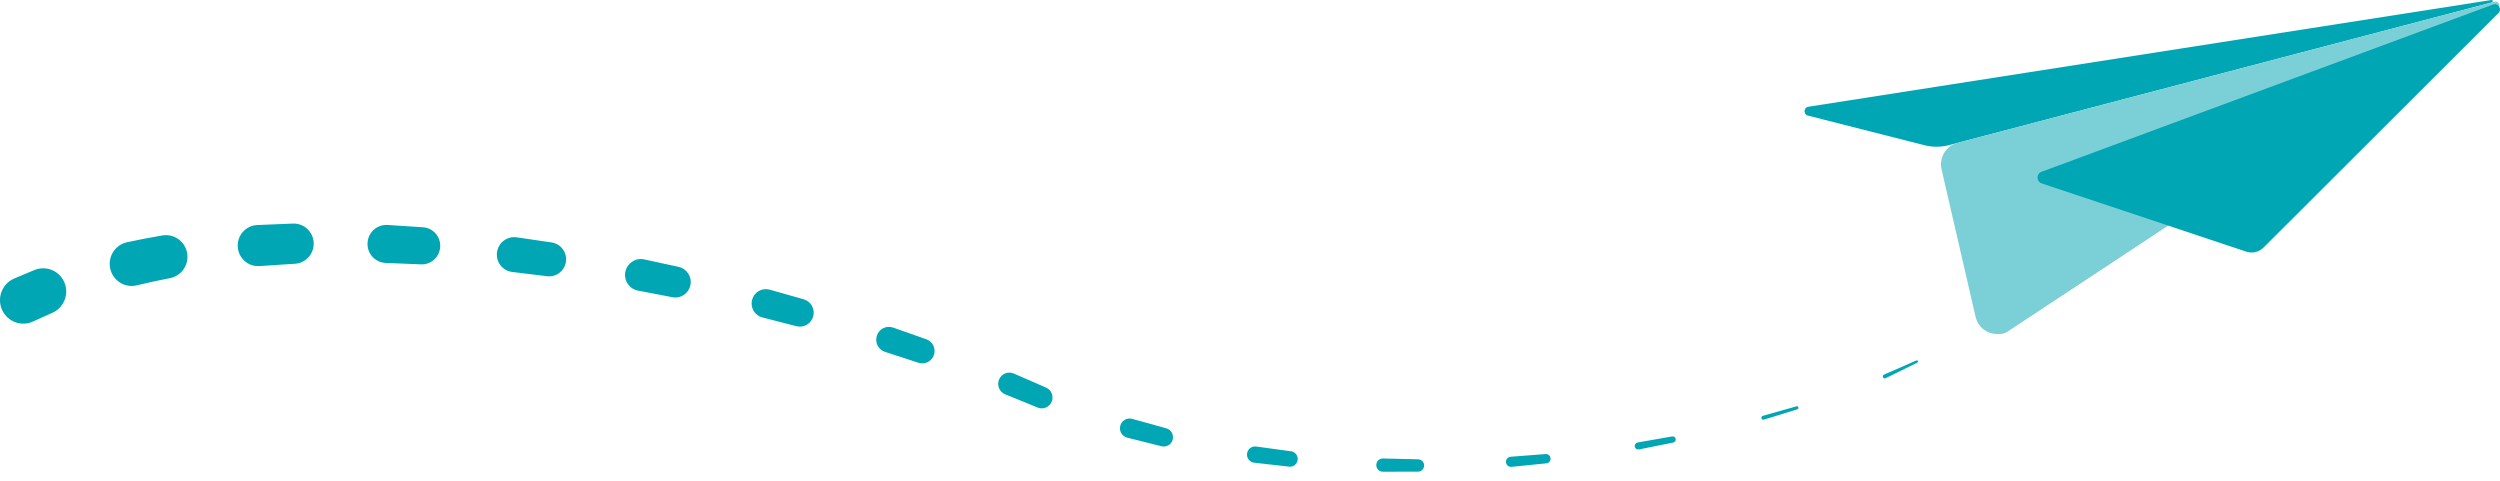
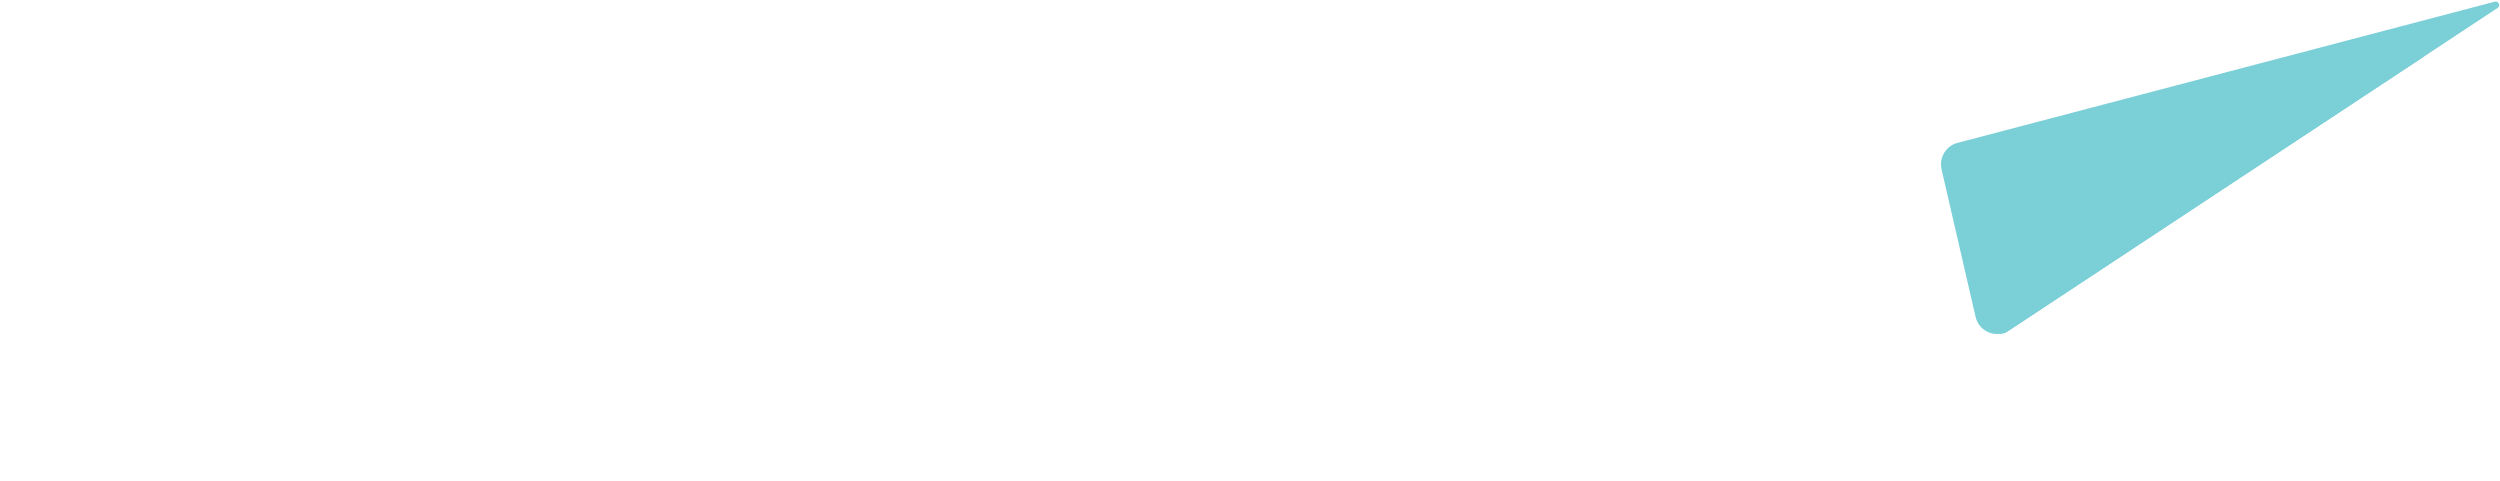
<svg xmlns="http://www.w3.org/2000/svg" width="265" height="51" fill="none" viewBox="0 0 265 51">
-   <path fill="#00A6B3" d="M264.138.257l-57.537 15.124c-.859.225-1.761.229-2.62.01l-12.34-3.138c-.503-.128-.469-.858.043-.938L264.086.001c.162-.025.211.215.052.256z" />
  <path fill="#7BCFD7" d="M264.747.841l-51.779 34.177c-1.359.897-3.191.158-3.558-1.437l-3.604-15.626c-.286-1.243.461-2.488 1.687-2.81l56.96-14.97c.402-.105.641.437.294.666z" />
  <path fill="#7BCFD7" d="M256.795 6.09l-44.069 29.089c-.91.6-2.077-.237-1.813-1.3l3.599-14.411c.096-.386.375-.698.745-.835L255.594 3.69c1.5-.554 2.536 1.52 1.201 2.4z" />
-   <path fill="#00A6B3" d="M264.836 1.386l-24.908 24.86c-.476.477-1.178.642-1.817.43l-21.689-7.237c-.581-.194-.594-1.016-.02-1.229L264.263.48c.551-.204.989.49.573.907zM203.217 38.448l-3.345 1.645c-.104.05-.228.005-.277-.1-.05-.104-.005-.228.099-.278l.003-.001.007-.003 3.391-1.487.005-.002c.082-.037.169-.029.205.055.036.08-.009.133-.088.171zM190.52 43.384l-3.548 1.098c-.11.034-.226-.028-.259-.138-.034-.11.028-.227.137-.261l.003-.001.008-.003 3.563-1.009h.005c.086-.026.176.025.201.112.022.086-.026.176-.11.202zM177.368 46.91l-3.644.729c-.2.04-.395-.091-.436-.294-.04-.201.09-.398.291-.44h.008l.011-.003 3.642-.638.008-.001c.178-.032.346.088.377.267.031.177-.084.345-.257.38zM163.92 49.112l-3.701.374c-.293.03-.555-.185-.584-.48-.03-.295.184-.559.477-.589h.01l.016-.002 3.682-.284.013-.001c.269-.021.504.183.525.453.021.269-.175.503-.438.529zM150.308 49.999l-3.726.002c-.384 0-.697-.313-.697-.7 0-.387.312-.702.696-.702h.037l3.686.087h.019c.359.009.645.31.636.672-.009.356-.299.64-.651.64zM136.654 49.464l-3.711-.417c-.471-.053-.811-.481-.758-.955.053-.476.478-.818.949-.764.005 0 .011 0 .016.002l.032.005 3.645.499.026.004c.446.06.759.474.698.923-.059.44-.459.753-.897.703zM123.126 47.303l-3.636-.911c-.548-.137-.882-.696-.745-1.248.136-.552.691-.888 1.239-.75l.019.005.044.012 3.536.977.037.01c.52.144.827.685.685 1.21-.141.517-.666.823-1.179.695zM109.997 43.203l-1.72-.703-1.706-.693-.021-.008c-.607-.247-.901-.942-.656-1.554.245-.611.935-.907 1.543-.66l.027.01 3.411 1.486.004.001c.578.253.843.928.594 1.51-.246.577-.903.844-1.476.611zM97.34 38.446l-3.506-1.14-.022-.007c-.709-.23-1.098-.996-.868-1.71.228-.714.988-1.106 1.697-.874l.031.01 3.52 1.239c.68.239 1.039.988.801 1.672-.233.674-.958 1.034-1.63.817l-.024-.007zM84.4 34.57l-3.568-.918-.023-.006c-.81-.208-1.297-1.036-1.091-1.851.206-.815 1.029-1.307 1.838-1.099l.035.01 3.592 1.017c.78.22 1.234 1.036 1.016 1.821-.217.774-1.005 1.23-1.773 1.033l-.026-.008zM71.254 31.5l-3.612-.694-.028-.005c-.908-.174-1.505-1.058-1.33-1.972.174-.915 1.05-1.516 1.957-1.34l.04.007 3.65.793c.88.191 1.44 1.063 1.25 1.95-.187.873-1.03 1.433-1.897 1.267l-.03-.006zM57.962 29.275l-3.644-.445-.036-.005c-1.007-.123-1.725-1.045-1.602-2.06.122-1.014 1.037-1.737 2.045-1.614l.044.006 3.703.544c.98.144 1.658 1.06 1.515 2.047-.141.971-1.026 1.648-1.988 1.531l-.037-.004zM44.58 28.02l-3.654-.148-.049-.002c-1.105-.045-1.963-.982-1.919-2.094.045-1.113.975-1.977 2.08-1.932.012 0 .034 0 .048.002l3.748.243c1.077.07 1.895 1.005 1.826 2.091-.068 1.069-.971 1.884-2.027 1.841h-.052zM31.2 27.962l-3.627.237-.072.005c-1.192.079-2.22-.832-2.299-2.033-.077-1.2.827-2.237 2.019-2.315l.052-.003 3.774-.155c1.169-.049 2.154.867 2.203 2.044.047 1.16-.834 2.14-1.977 2.216l-.073.004zM18.015 29.482c-1.18.226-2.35.48-3.513.763-1.249.303-2.505-.47-2.808-1.727-.303-1.258.466-2.523 1.715-2.828.015-.004.028-.008.043-.01l.012-.003c1.247-.27 2.498-.51 3.75-.72 1.244-.208 2.419.638 2.626 1.891.204 1.233-.609 2.399-1.82 2.633h-.005zM5.476 33.19l-1.9.855-.097.044C2.232 34.65.77 34.087.215 32.83c-.557-1.255.002-2.727 1.249-3.287l.054-.024 2.116-.89c1.246-.524 2.676.067 3.198 1.321.512 1.234-.05 2.651-1.256 3.195l-.1.045z" />
</svg>